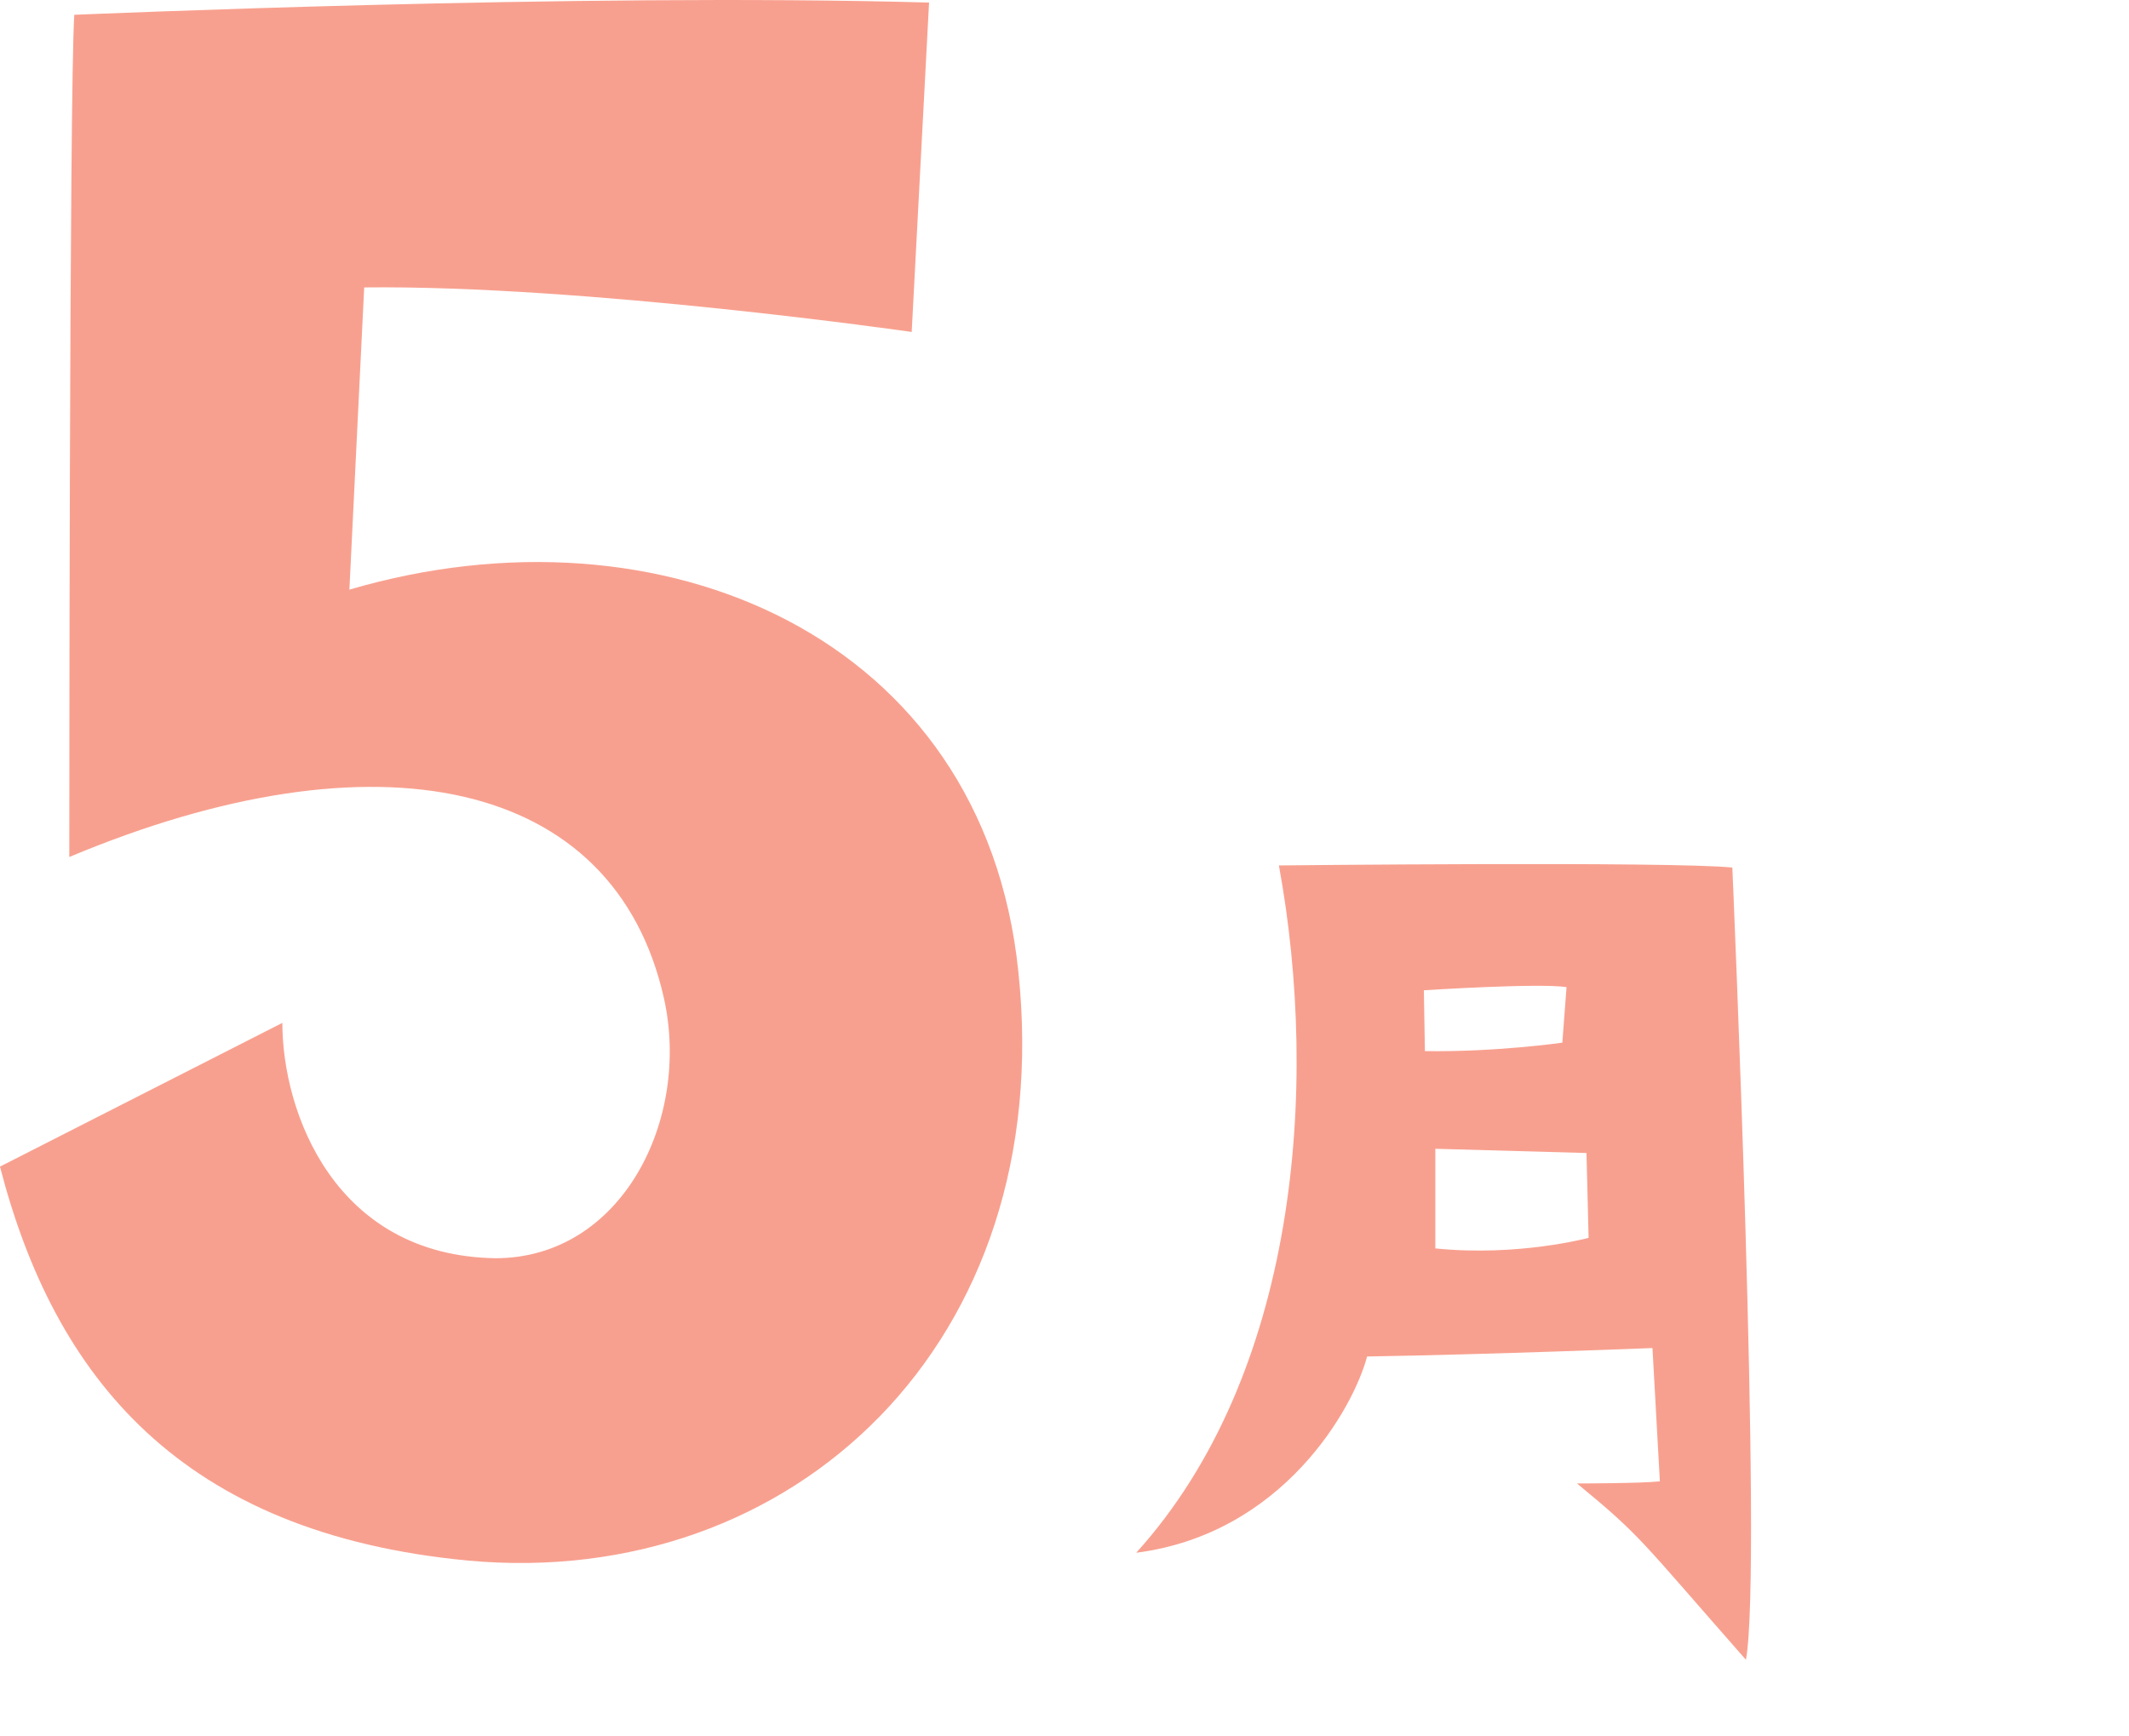
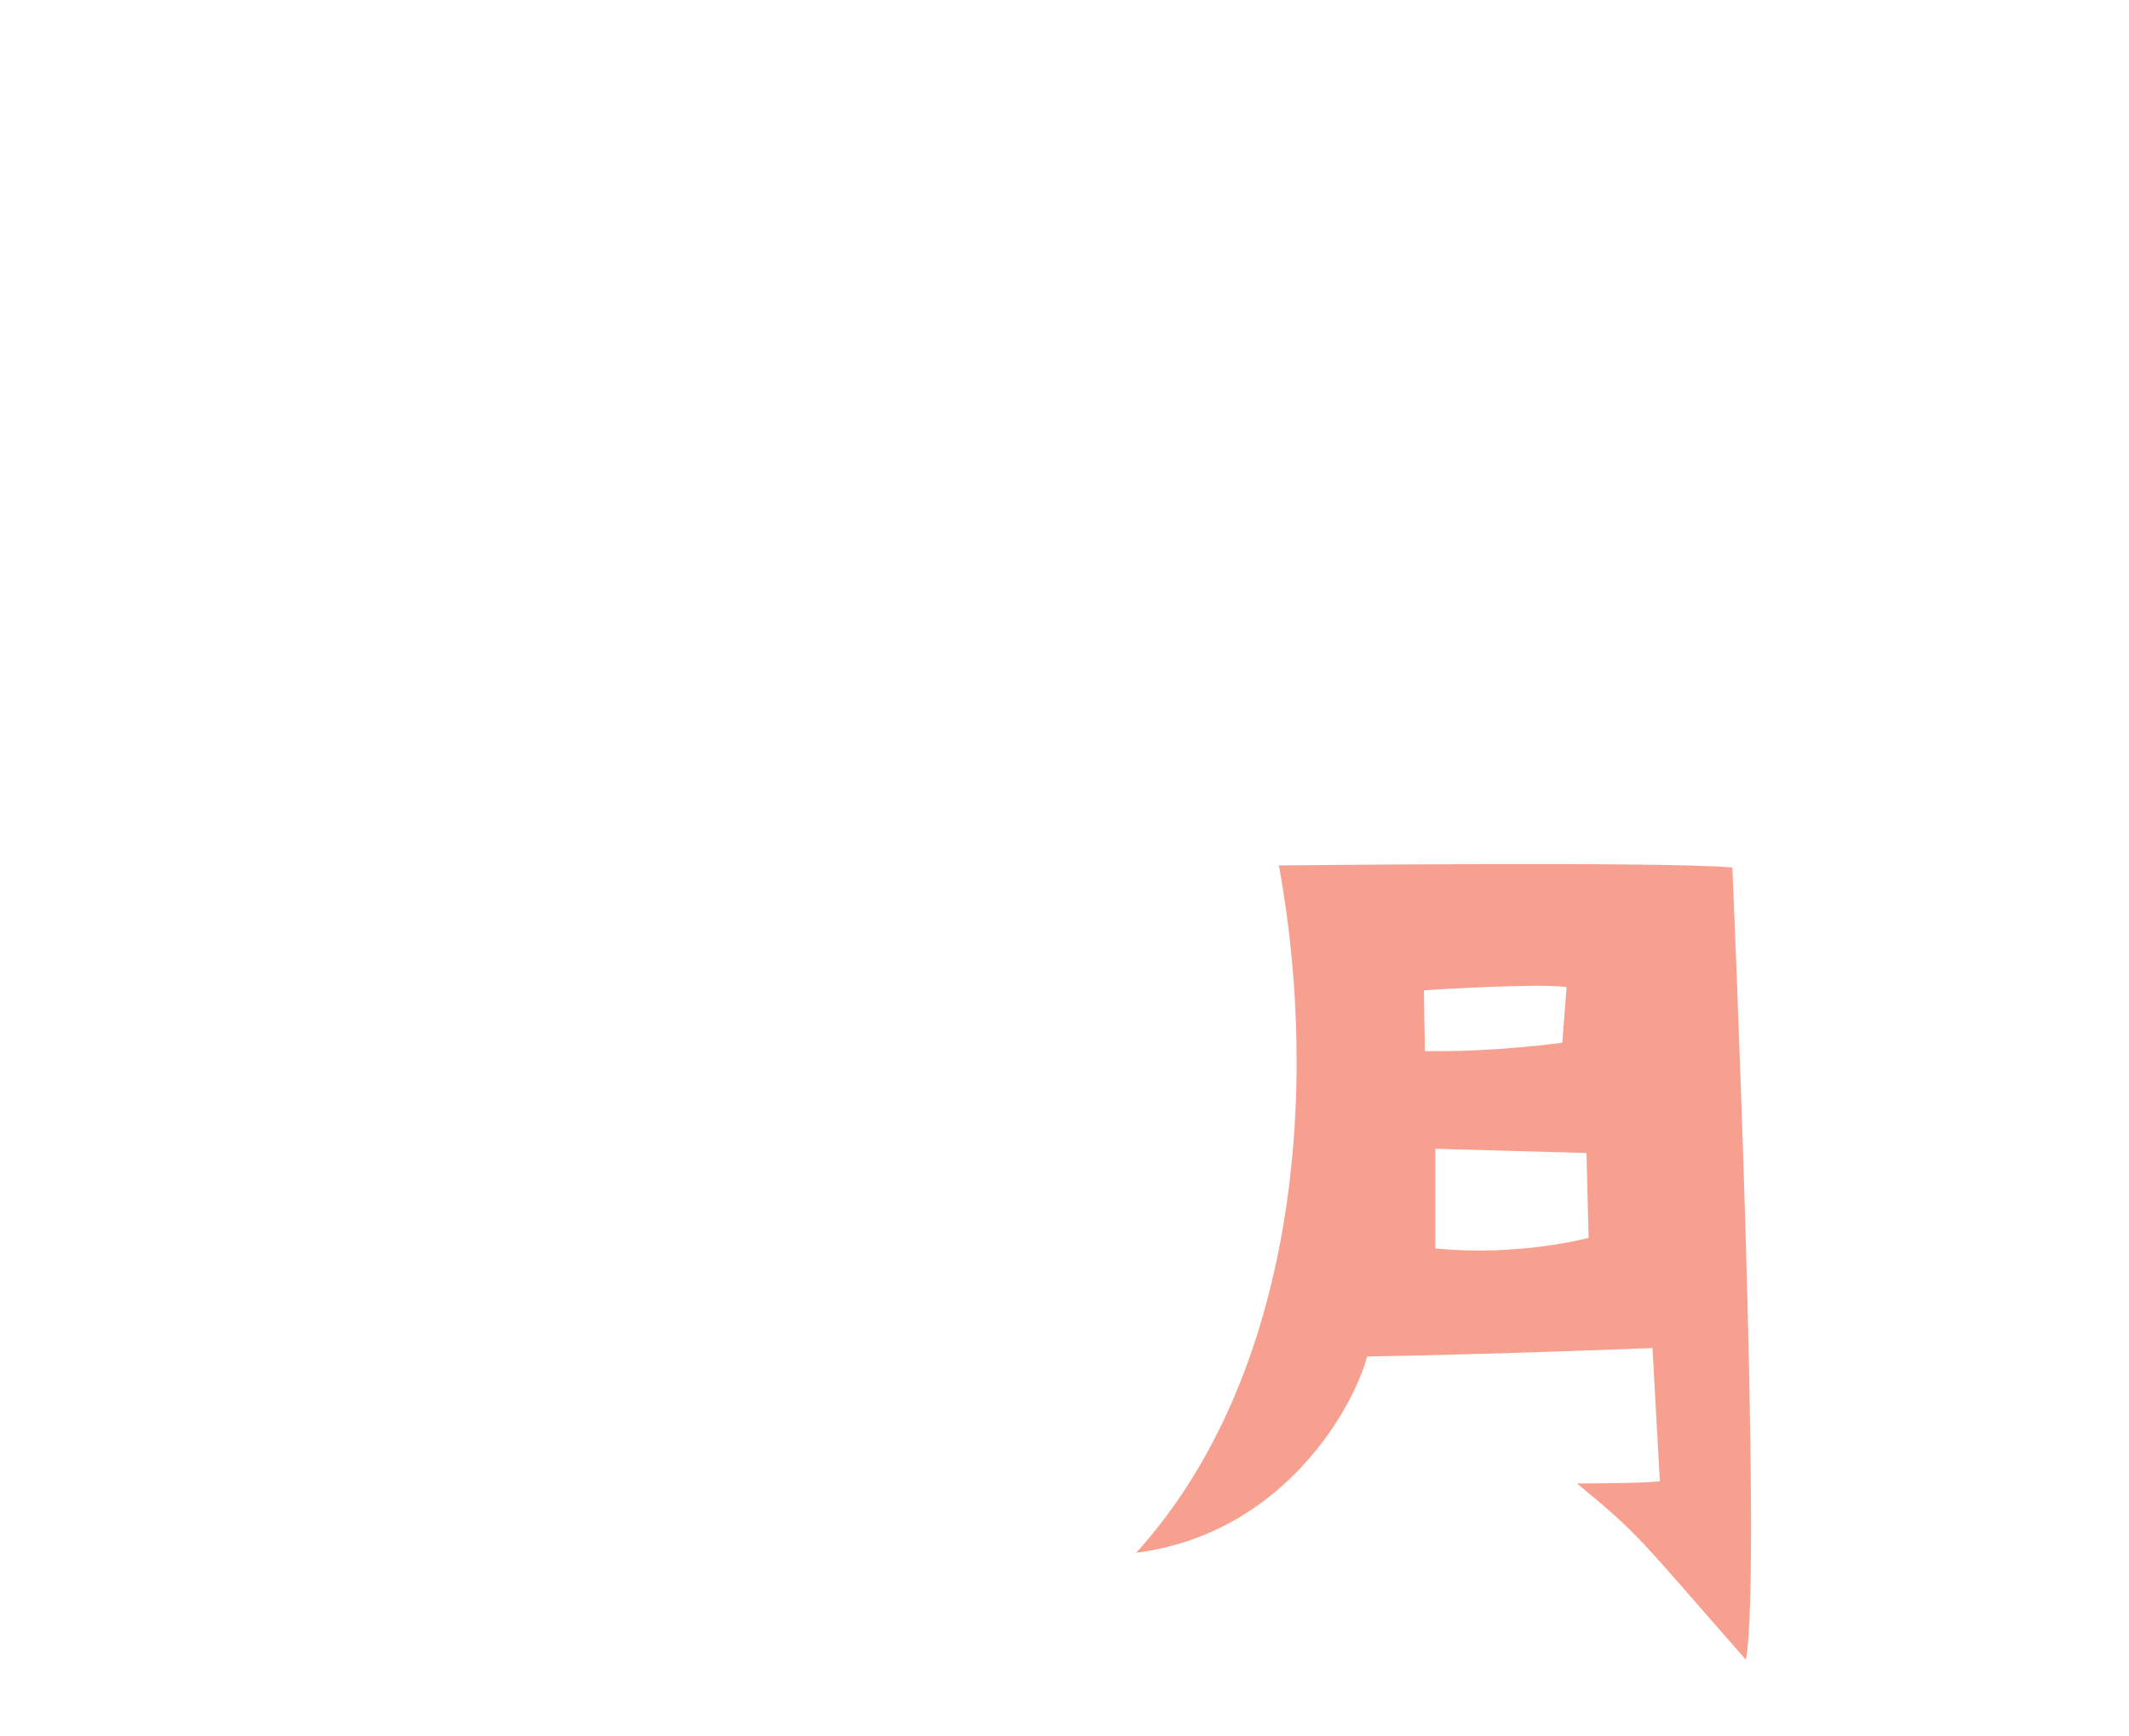
<svg xmlns="http://www.w3.org/2000/svg" viewBox="0 0 141 115">
  <g fill="#f8a08f">
    <path d="M75.25,102.86c10.63-11.75,12.16-30.72,9.45-45.53,0,0,25.86-.28,30.03.14,0,0,2.02,46.43.9,52.48-7.09-8.06-6.88-8.13-11.19-11.68,0,0,4.24,0,5.49-.14l-.49-8.83s-10.56.42-18.9.56c-.9,3.41-5.56,11.75-15.29,13ZM94.3,65.6l.07,4.03c4.73.07,9.1-.56,9.1-.56l.28-3.68c-1.88-.28-9.45.21-9.45.21ZM105.07,76.38l-10.01-.28v6.6c5.49.56,10.15-.7,10.15-.7l-.14-5.63Z" />
-     <path d="M0,77.28l18.7-9.52c0,5.91,3.45,15.42,14.11,15.59,8.37,0,12.96-9.19,11.16-17.23-3.28-14.6-19.03-17.88-39.38-9.35,0,0,0-50.7.33-55.79C4.92.99,38.23-.49,61.53.17l-1.15,21.82s-21.66-3.12-36.26-2.95l-.98,20.02c20.67-6.07,42,3.12,44.3,25.27,2.62,24.61-14.93,41.02-36.43,39.05-19.03-1.8-27.4-12.14-31.01-26.09Z" />
  </g>
</svg>